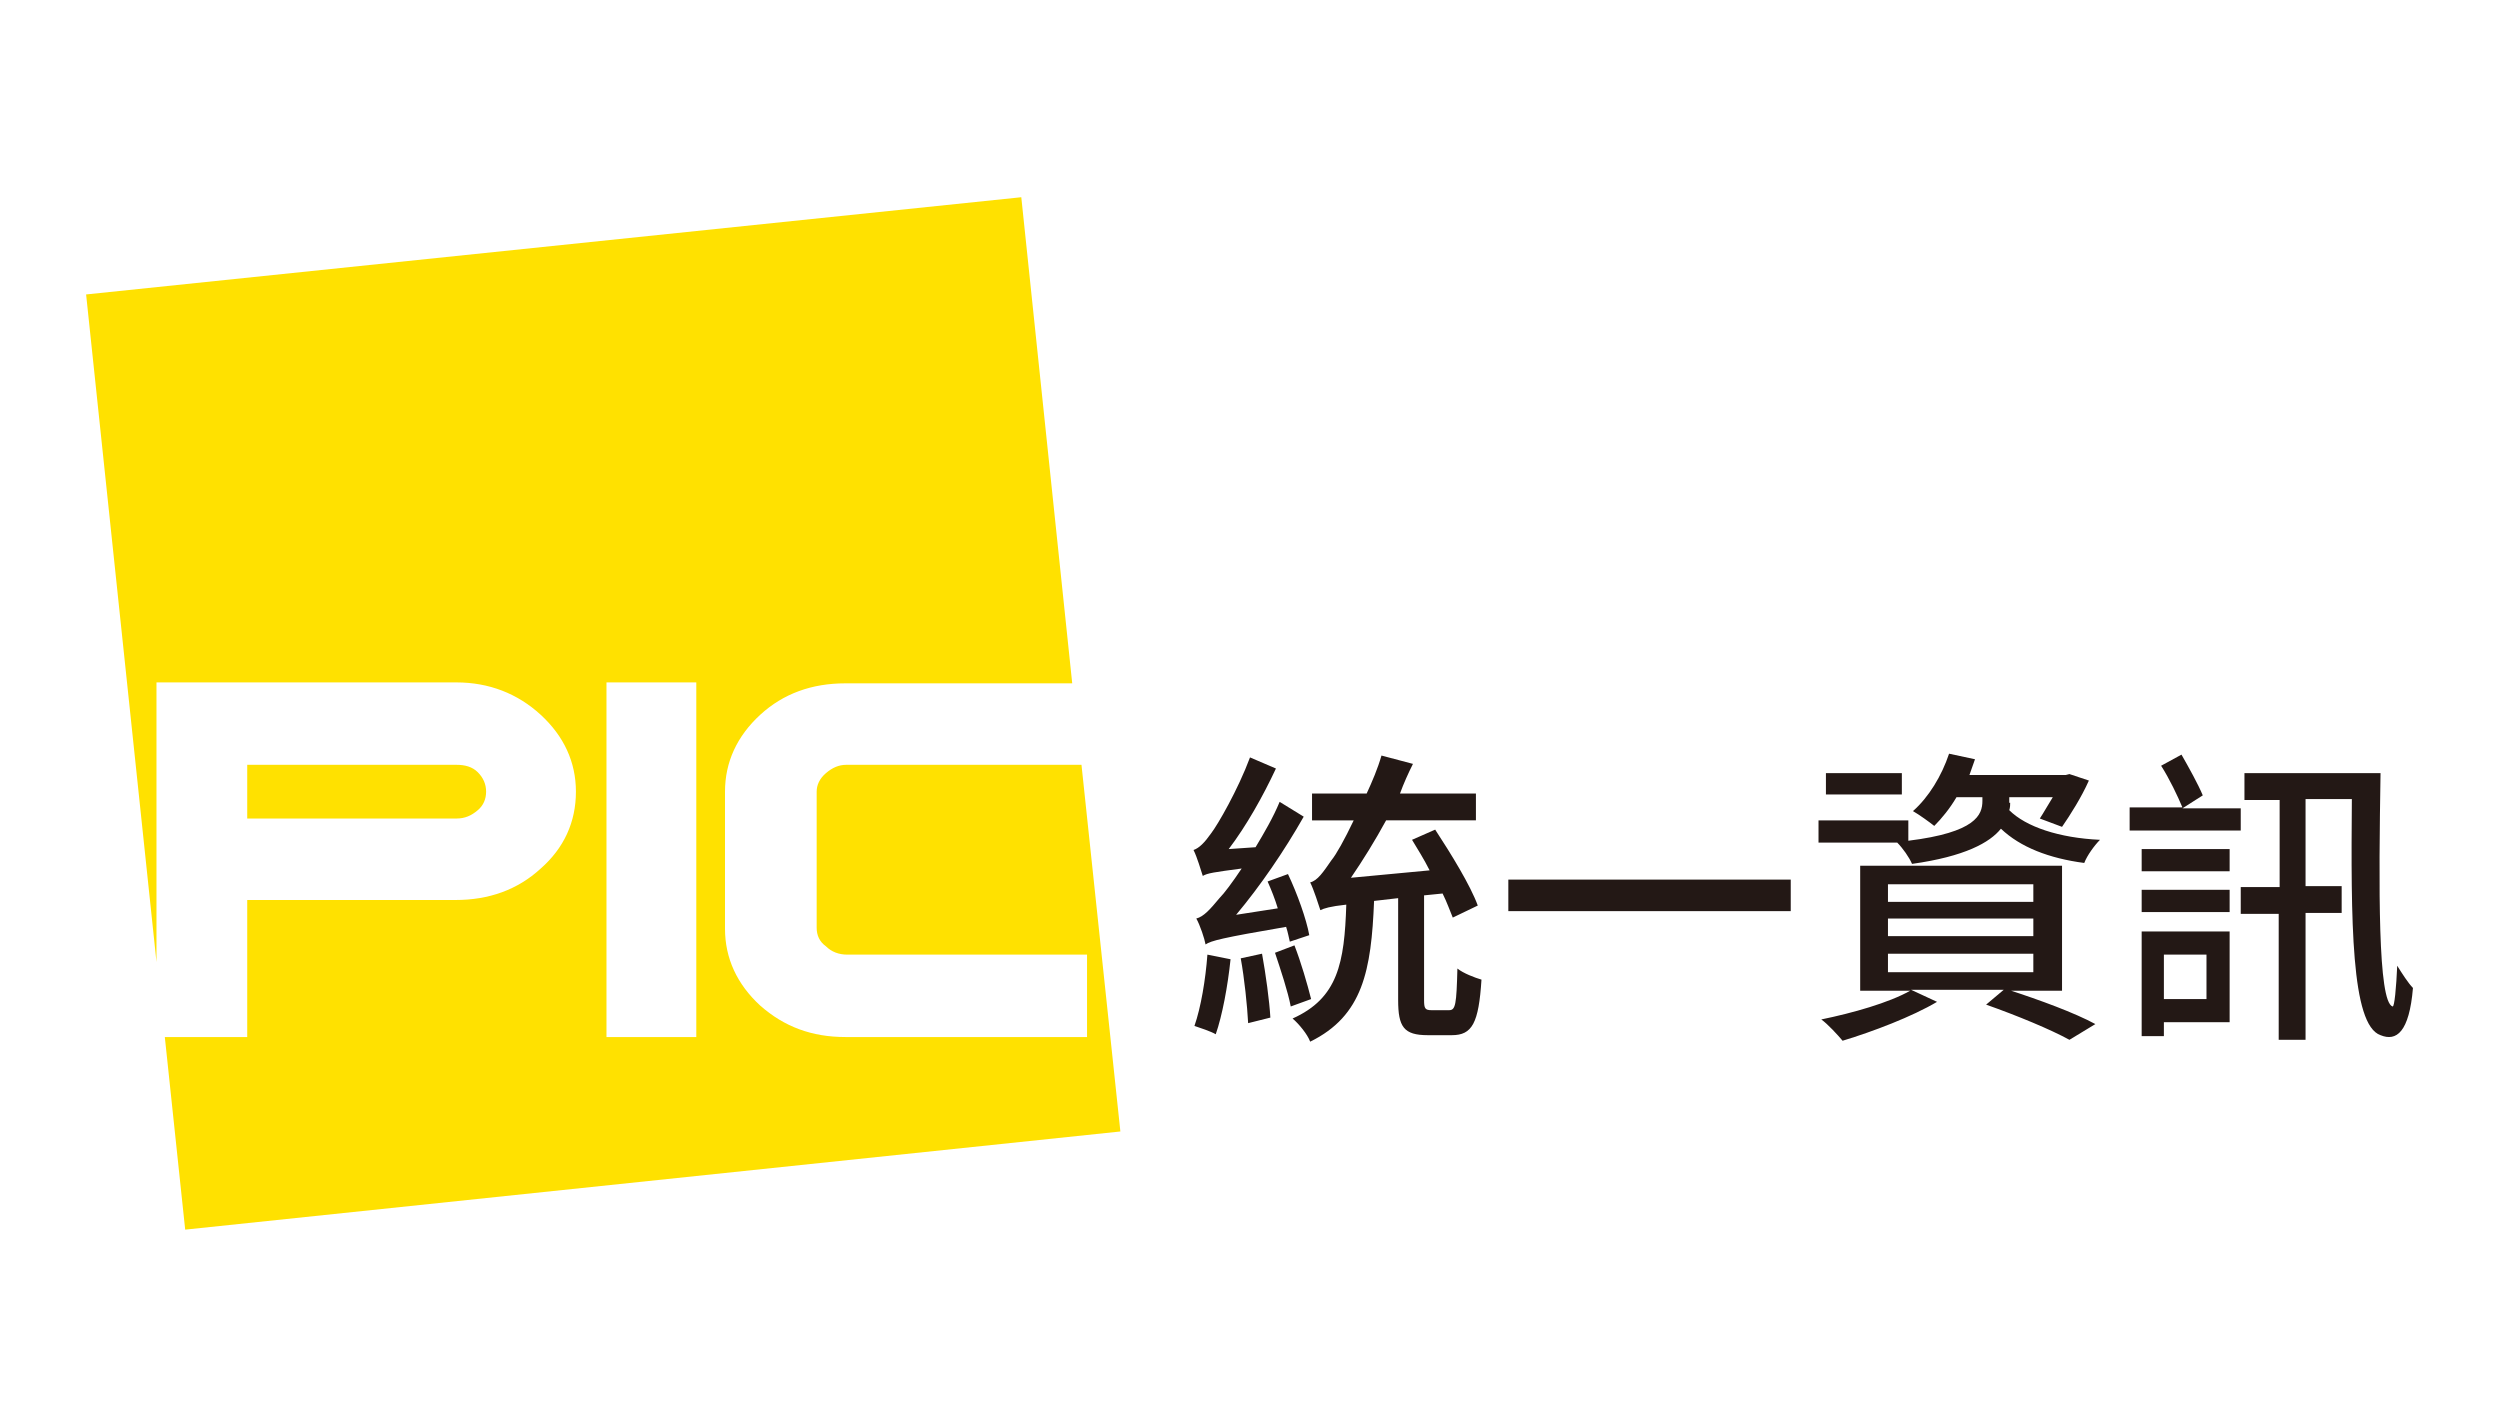
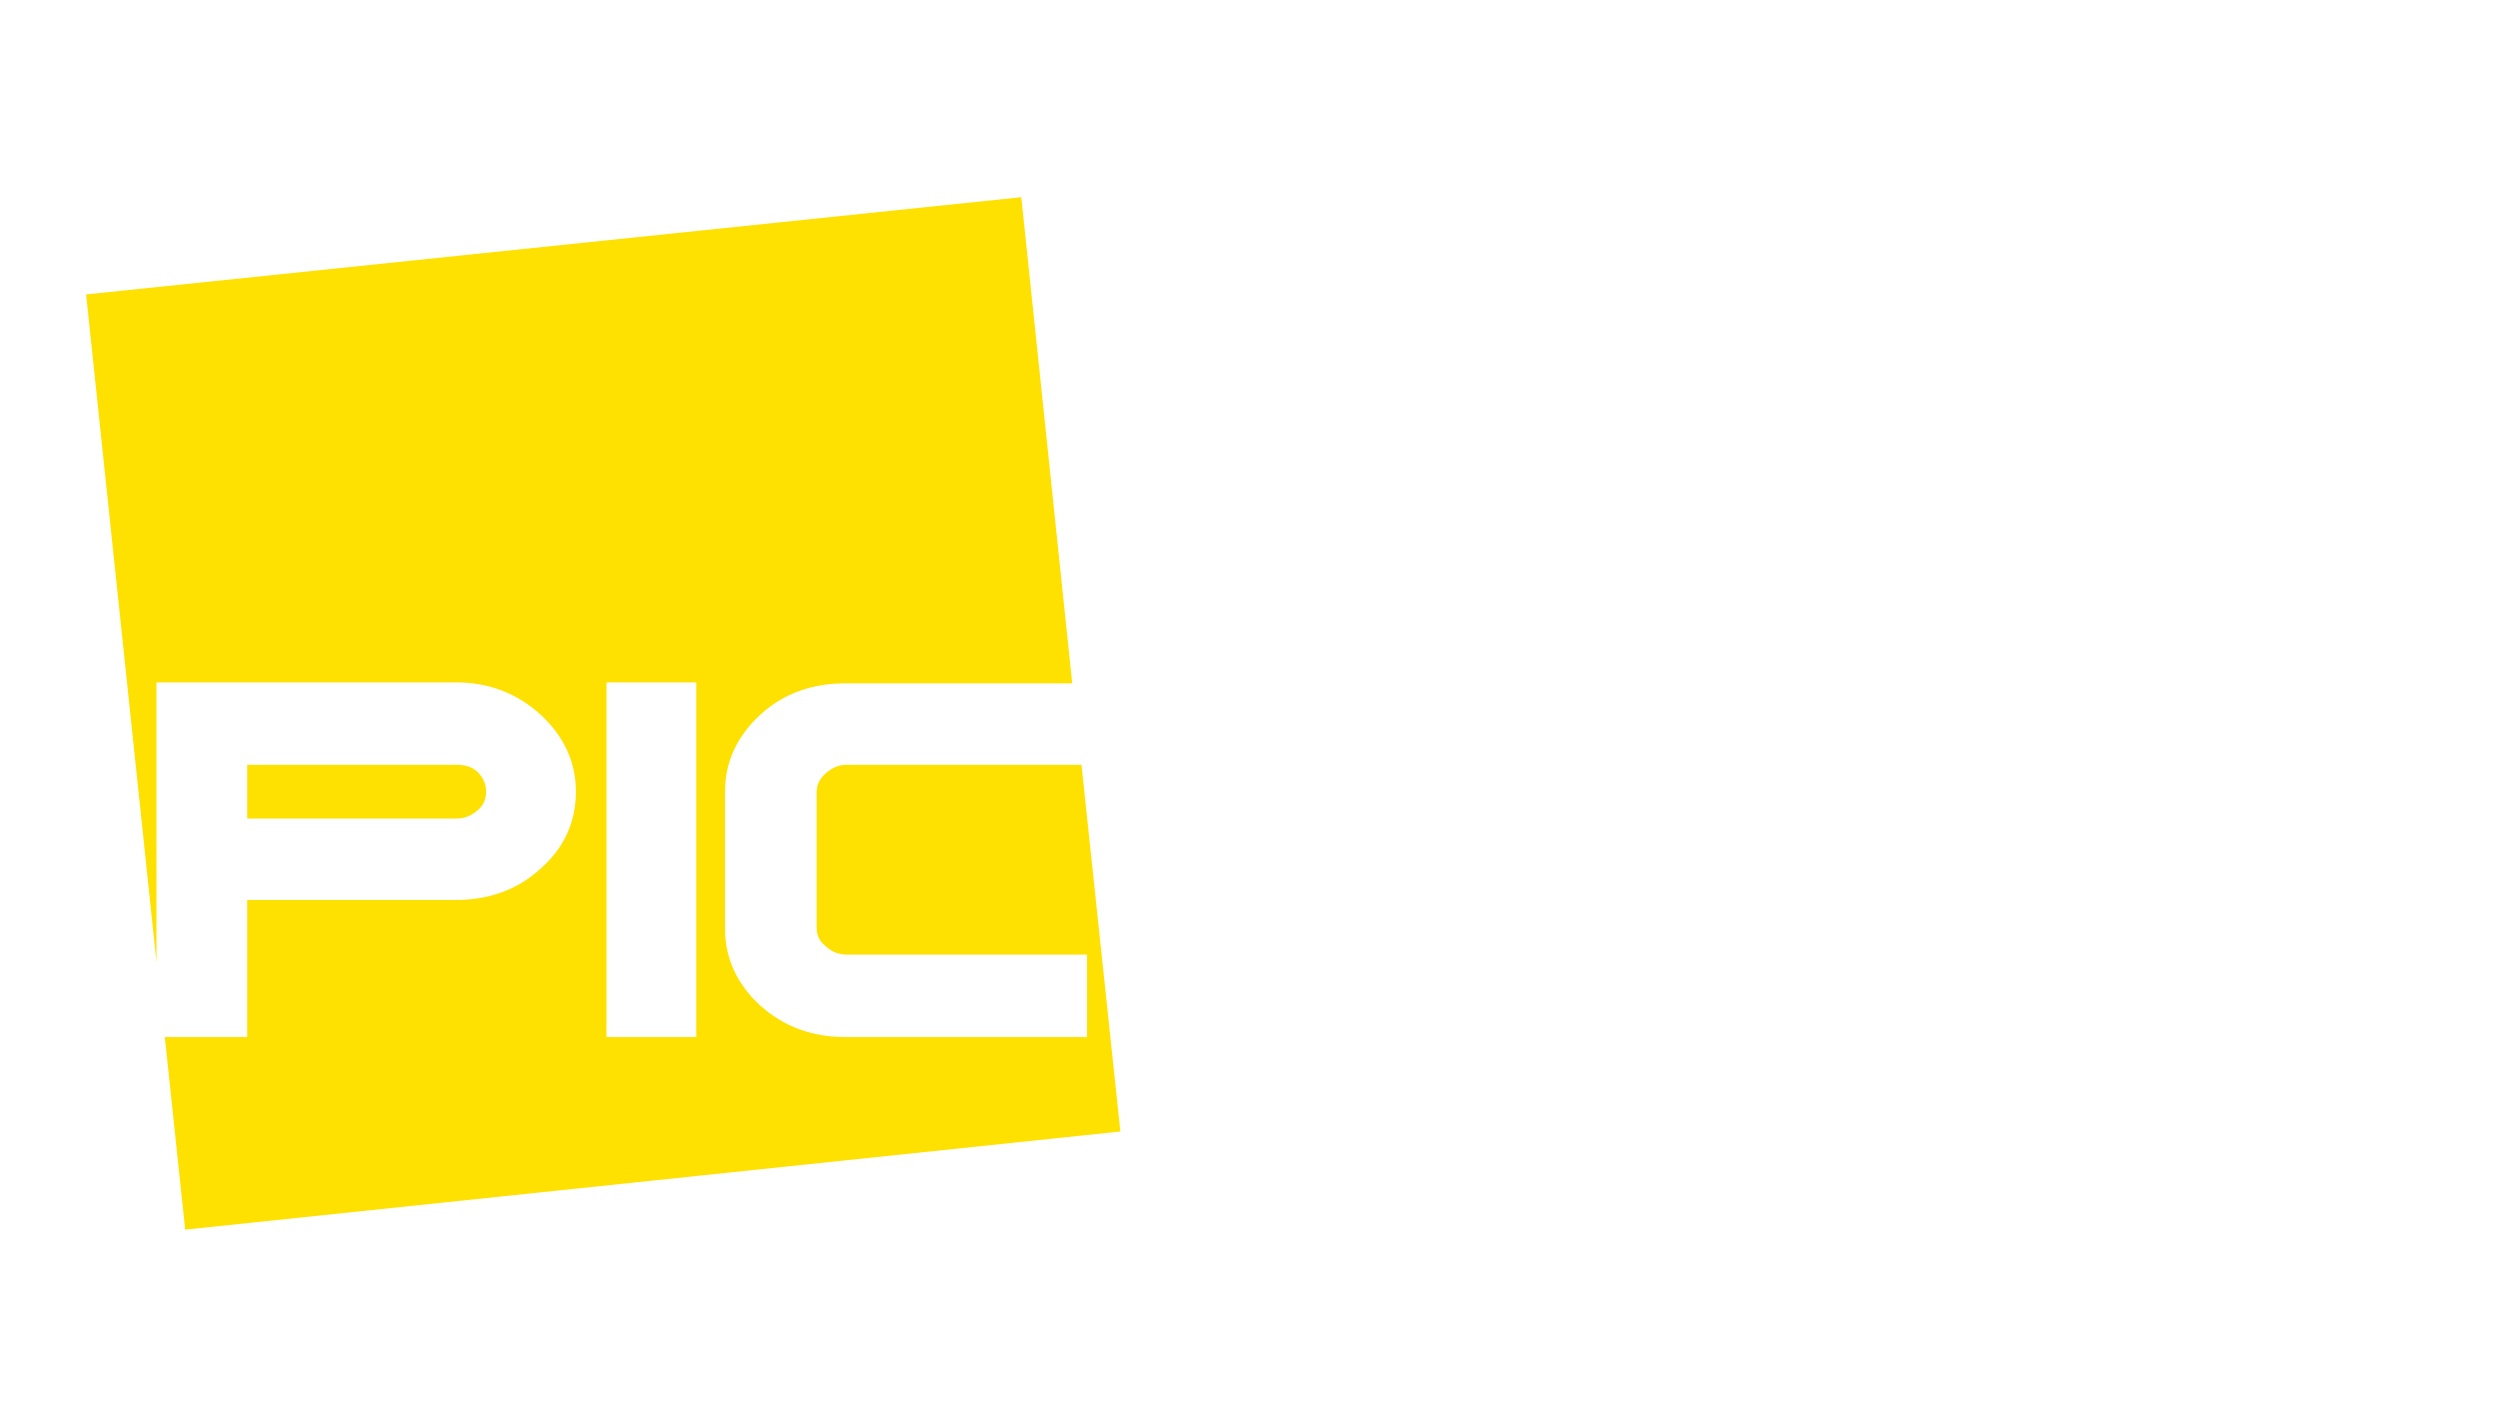
<svg xmlns="http://www.w3.org/2000/svg" version="1.1" id="圖層_1" x="0px" y="0px" viewBox="0 0 270 154" style="enable-background:new 0 0 270 154;" xml:space="preserve">
  <style type="text/css">
	.st0{fill-rule:evenodd;clip-rule:evenodd;fill:#FFFFFF;}
	.st1{fill:#FFFFFF;}
	.st2{fill:#FFE100;}
	.st3{fill:#231815;}
</style>
  <g>
    <path class="st0" d="M0,0h270v154H0V0z" />
    <g>
-       <rect id="白底_3_" x="14.4" y="26.2" transform="matrix(0.995 -0.104 0.104 0.995 -7.69 7.229)" class="st1" width="101.5" height="101.5" />
      <g id="中文橫式組合_1_">
        <path class="st2" d="M52.5,85.5c0-0.8-0.3-1.5-0.9-2.1c-0.6-0.6-1.4-0.8-2.3-0.8H26.7v5.8h22.6c0.9,0,1.6-0.3,2.3-0.9     C52.2,87,52.5,86.3,52.5,85.5z M116.8,82.6H91.4c-0.8,0-1.5,0.3-2.2,0.9c-0.7,0.6-1,1.3-1,2v14.7c0,0.8,0.3,1.5,1,2     c0.6,0.6,1.4,0.9,2.3,0.9h25.9v8.9H91.3c-3.6,0-6.6-1.1-9.2-3.4c-2.5-2.3-3.8-5.1-3.8-8.3V85.5c0-3.2,1.3-6,3.8-8.3     c2.5-2.3,5.6-3.4,9.2-3.4h24.5l-5.5-52.5L9.3,31.8l7.6,72.1V73.7h32.4c3.5,0,6.6,1.2,9.1,3.5c2.5,2.3,3.8,5.1,3.8,8.3     c0,3.3-1.3,6.1-3.8,8.3c-2.5,2.3-5.6,3.4-9.2,3.4H26.7V112h-8.9l2.2,20.8l101-10.6L116.8,82.6z M75.2,112h-9.7V73.7h9.7V112z" />
        <g>
          <g>
-             <path class="st3" d="M139.3,101.7c-0.1-0.4-0.2-1-0.4-1.6c-7,1.2-8.1,1.5-8.7,1.9c-0.1-0.6-0.6-2.1-1-2.8       c0.8-0.2,1.5-1,2.5-2.2c0.5-0.5,1.4-1.7,2.4-3.2c-3,0.4-3.7,0.5-4.2,0.8c-0.2-0.6-0.6-2-1-2.8c0.6-0.2,1.2-0.8,1.9-1.8       c0.7-0.9,2.9-4.7,4.2-8.2l2.8,1.2c-1.4,3-3.2,6.2-5.1,8.7l2.9-0.2c0.9-1.5,1.9-3.2,2.6-4.9l2.6,1.6c-2.1,3.7-4.7,7.5-7.3,10.6       l4.5-0.7c-0.3-1-0.7-2-1.1-2.9l2.2-0.8c1,2.1,2,4.9,2.3,6.6L139.3,101.7z M132.9,103.6c-0.3,2.9-0.9,6.1-1.6,8.1       c-0.5-0.3-1.7-0.7-2.3-0.9c0.7-2,1.2-5,1.4-7.7L132.9,103.6z M136.3,103c0.4,2.2,0.8,5.1,0.9,6.9l-2.4,0.6       c-0.1-1.9-0.4-4.8-0.8-7L136.3,103z M139.8,102.1c0.7,1.8,1.4,4.2,1.8,5.8l-2.2,0.8c-0.3-1.6-1.1-4-1.7-5.8L139.8,102.1z        M156.5,109.1c0.7,0,0.8-0.6,0.9-4.5c0.6,0.5,1.9,1,2.6,1.2c-0.3,4.7-1,6-3.2,6h-2.6c-2.6,0-3.2-0.9-3.2-3.8V97l-2.6,0.3       c-0.3,7.5-1.2,12.4-6.9,15.2c-0.3-0.8-1.2-1.9-1.9-2.5c4.9-2.2,5.6-6,5.8-12.3c-1.8,0.2-2.4,0.4-2.8,0.6       c-0.2-0.6-0.7-2.2-1.1-3c0.8-0.2,1.4-1.1,2.3-2.4c0.5-0.6,1.4-2.2,2.4-4.3h-4.5v-2.9h5.9c0.6-1.3,1.2-2.7,1.6-4.1l3.4,0.9       c-0.5,1-1,2.1-1.4,3.2h8.2v2.9h-9.7c-1.2,2.2-2.5,4.3-3.8,6.2l8.5-0.8c-0.6-1.2-1.3-2.3-1.9-3.3l2.5-1.1c1.7,2.6,3.8,6,4.6,8.2       l-2.7,1.3c-0.3-0.7-0.6-1.6-1.1-2.6l-2,0.2V108c0,0.9,0.1,1.1,0.8,1.1H156.5z" />
-             <path class="st3" d="M193.4,95v3.4h-30.5V95H193.4z" />
-             <path class="st3" d="M217.1,86.7c0,0.2,0,0.5-0.1,0.8c1.8,1.8,5.4,3,9.8,3.2c-0.6,0.6-1.4,1.7-1.7,2.5c-3.8-0.5-6.9-1.7-9-3.7       c-1.2,1.5-3.9,3-9.6,3.8c-0.3-0.7-1-1.7-1.6-2.3h-8.5v-2.4h9.7v2.2c7.3-0.9,8-2.8,8-4.3v-0.4h-2.8c-0.7,1.2-1.6,2.3-2.4,3.1       c-0.5-0.4-1.6-1.2-2.3-1.6c1.7-1.5,3.1-3.8,3.9-6.2l2.8,0.6c-0.2,0.6-0.4,1.1-0.6,1.7h10.4l0.4-0.1l2.1,0.7       c-0.8,1.8-2,3.7-2.9,5l-2.4-0.9c0.4-0.6,0.9-1.5,1.4-2.3h-4.7V86.7z M216.9,106.9c3.4,1.1,7.2,2.5,9.4,3.7l-2.8,1.7       c-2-1.1-5.6-2.6-9-3.8l1.9-1.6h-10l2.8,1.3c-2.7,1.6-6.9,3.2-10.2,4.2c-0.5-0.6-1.6-1.8-2.3-2.3c3.4-0.7,7.3-1.8,9.6-3.1h-5.4       V93.5h21.8v13.5H216.9z M205.4,85.8h-8.2v-2.3h8.2V85.8z M203.9,97.4h15.7v-1.9h-15.7V97.4z M203.9,101.1h15.7v-1.9h-15.7       V101.1z M203.9,105h15.7V103h-15.7V105z" />
-             <path class="st3" d="M242,89.7h-12v-2.5h5.7c-0.5-1.2-1.4-3.1-2.3-4.5l2.2-1.2c0.8,1.4,1.8,3.2,2.3,4.4l-2.2,1.4h6.3V89.7z        M231.3,94.1v-2.4h9.5v2.4H231.3z M231.3,96.1h9.5v2.4h-9.5V96.1z M240.8,110.4h-7.1v1.5h-2.4v-11.3h9.5V110.4z M233.7,103.1       v4.8h4.6v-4.8H233.7z M257.1,83.4c-0.2,12.4-0.3,24.8,1.3,25.3c0.2,0.1,0.4-2.1,0.5-4.4c0.5,0.8,1.2,1.9,1.7,2.4       c-0.4,4.8-1.8,5.8-3.5,5.1c-3.2-1.1-3.2-12.4-3.1-25.5h-5v9.4h3.9v2.9H249v13.7h-2.9V98.7H242v-2.9h4.2v-9.4h-3.8v-2.9H257.1z" />
-           </g>
+             </g>
        </g>
      </g>
    </g>
  </g>
</svg>